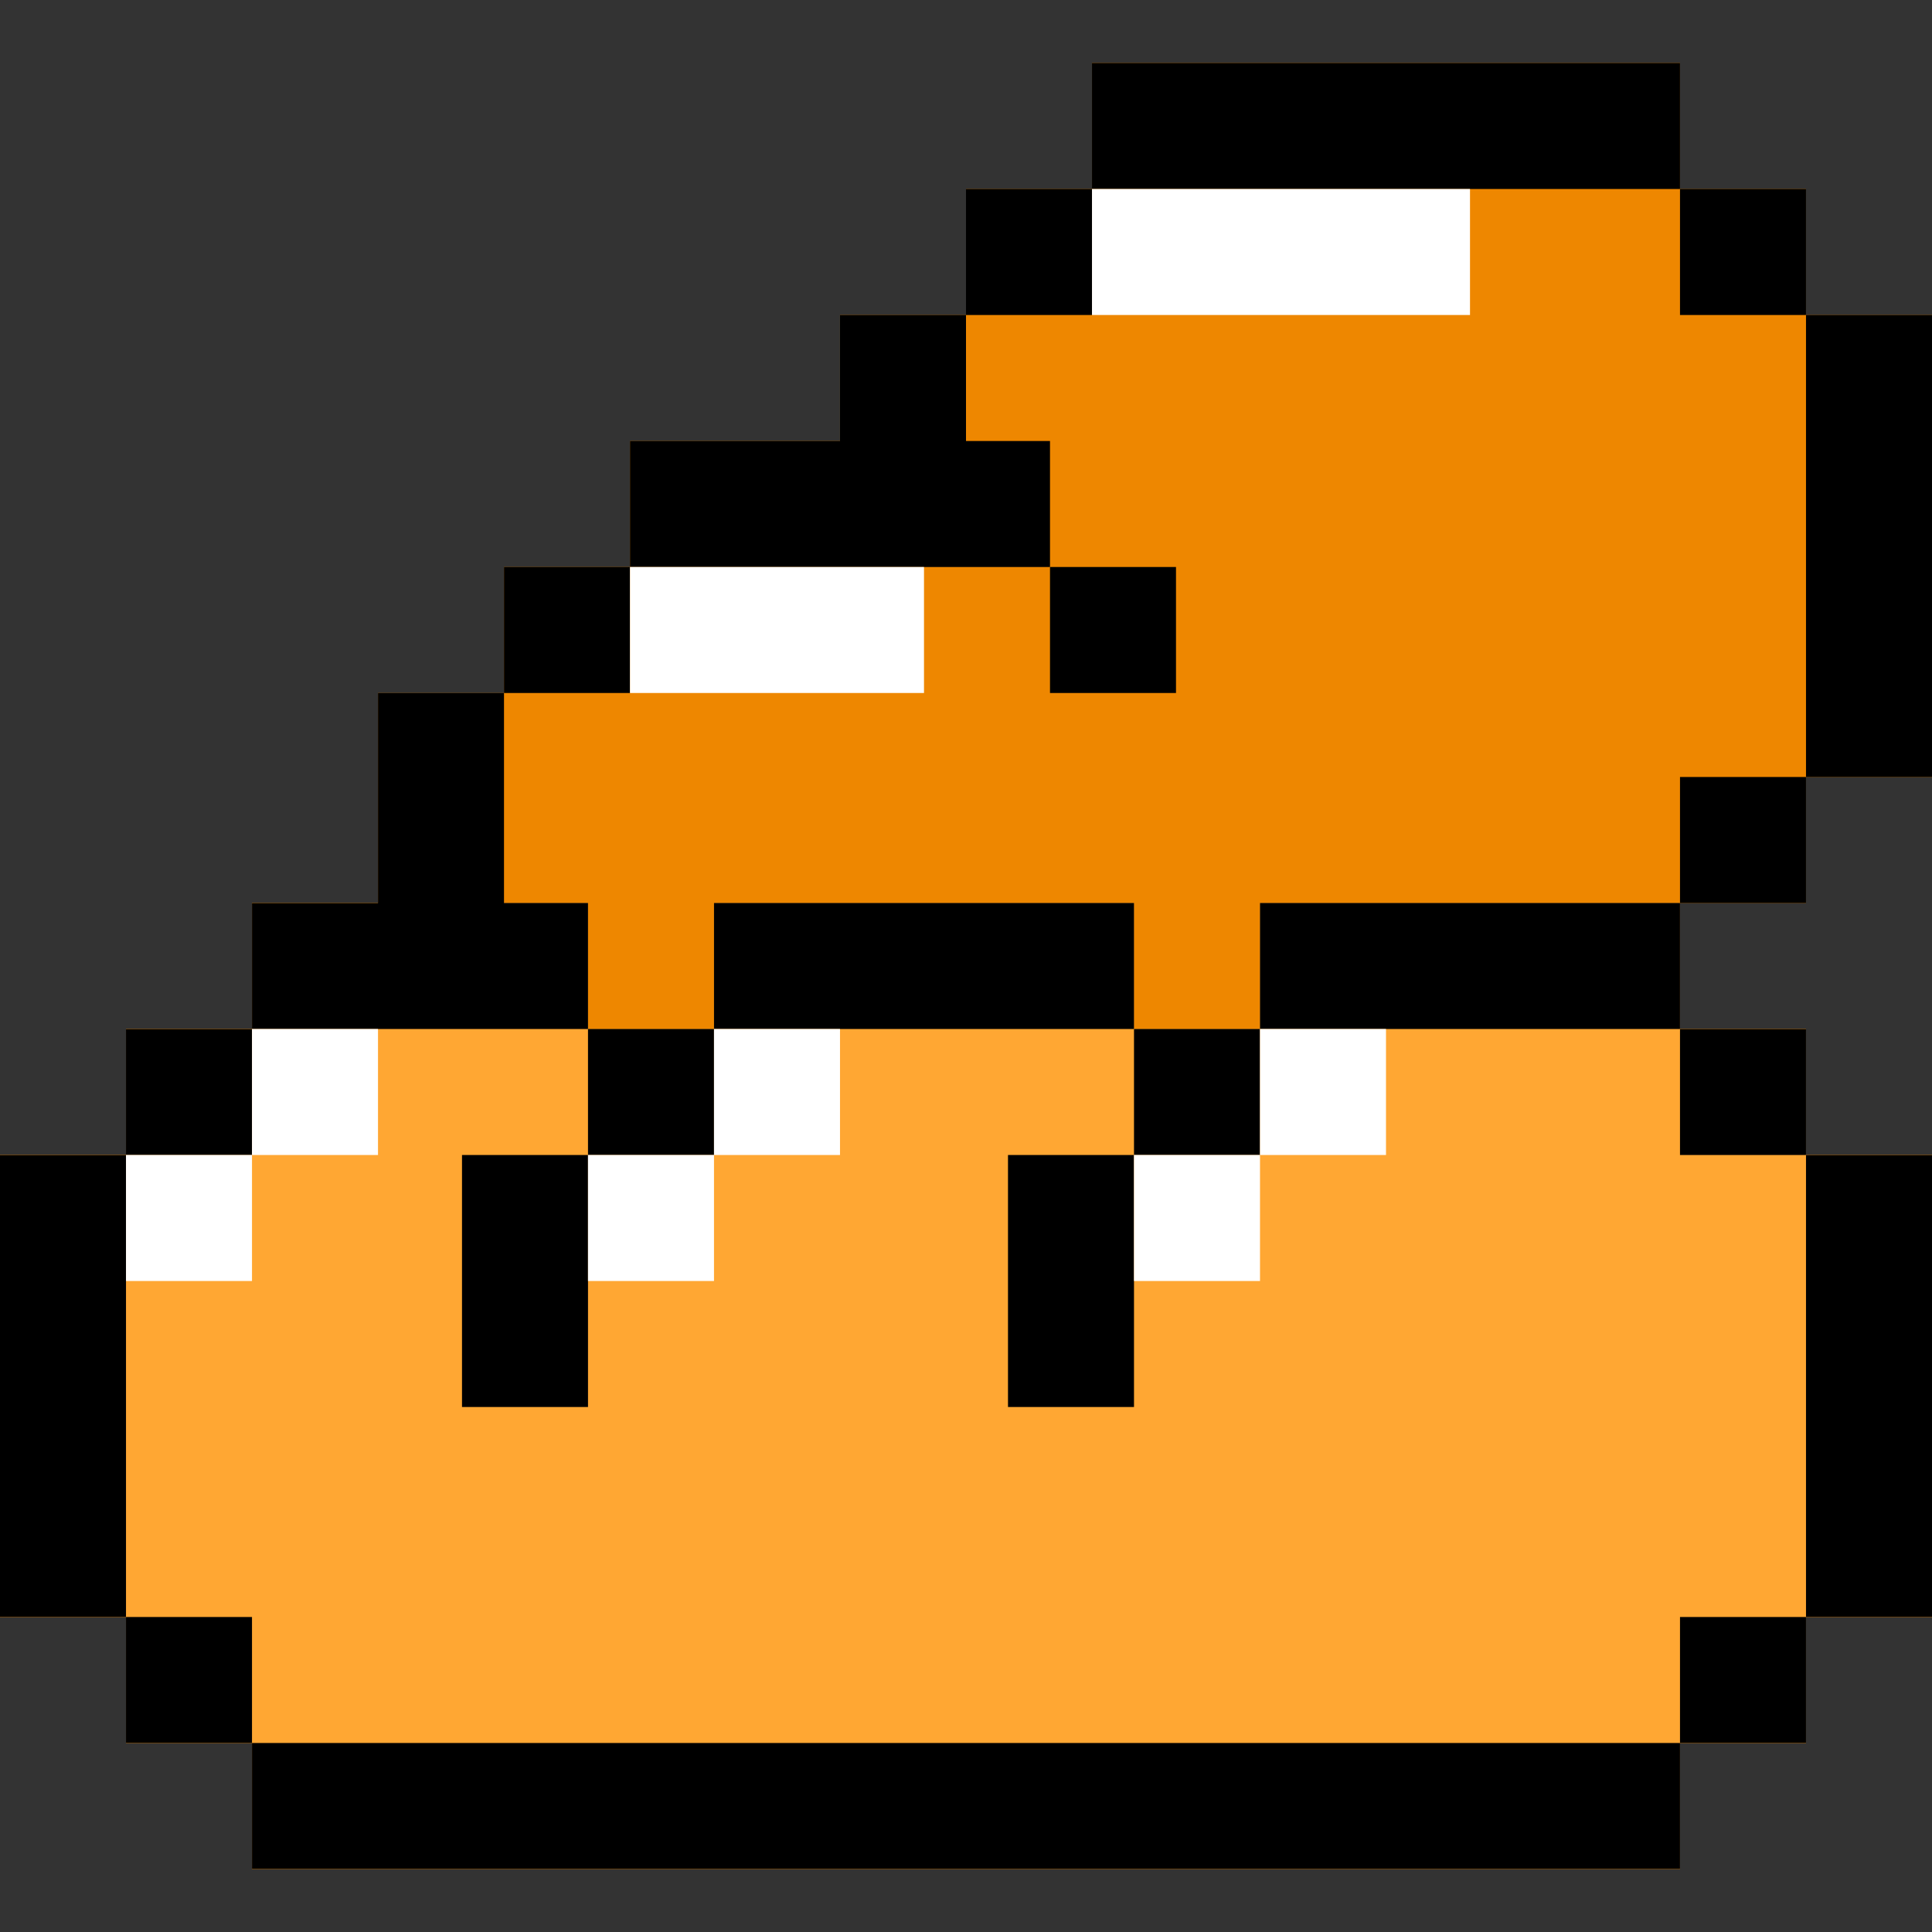
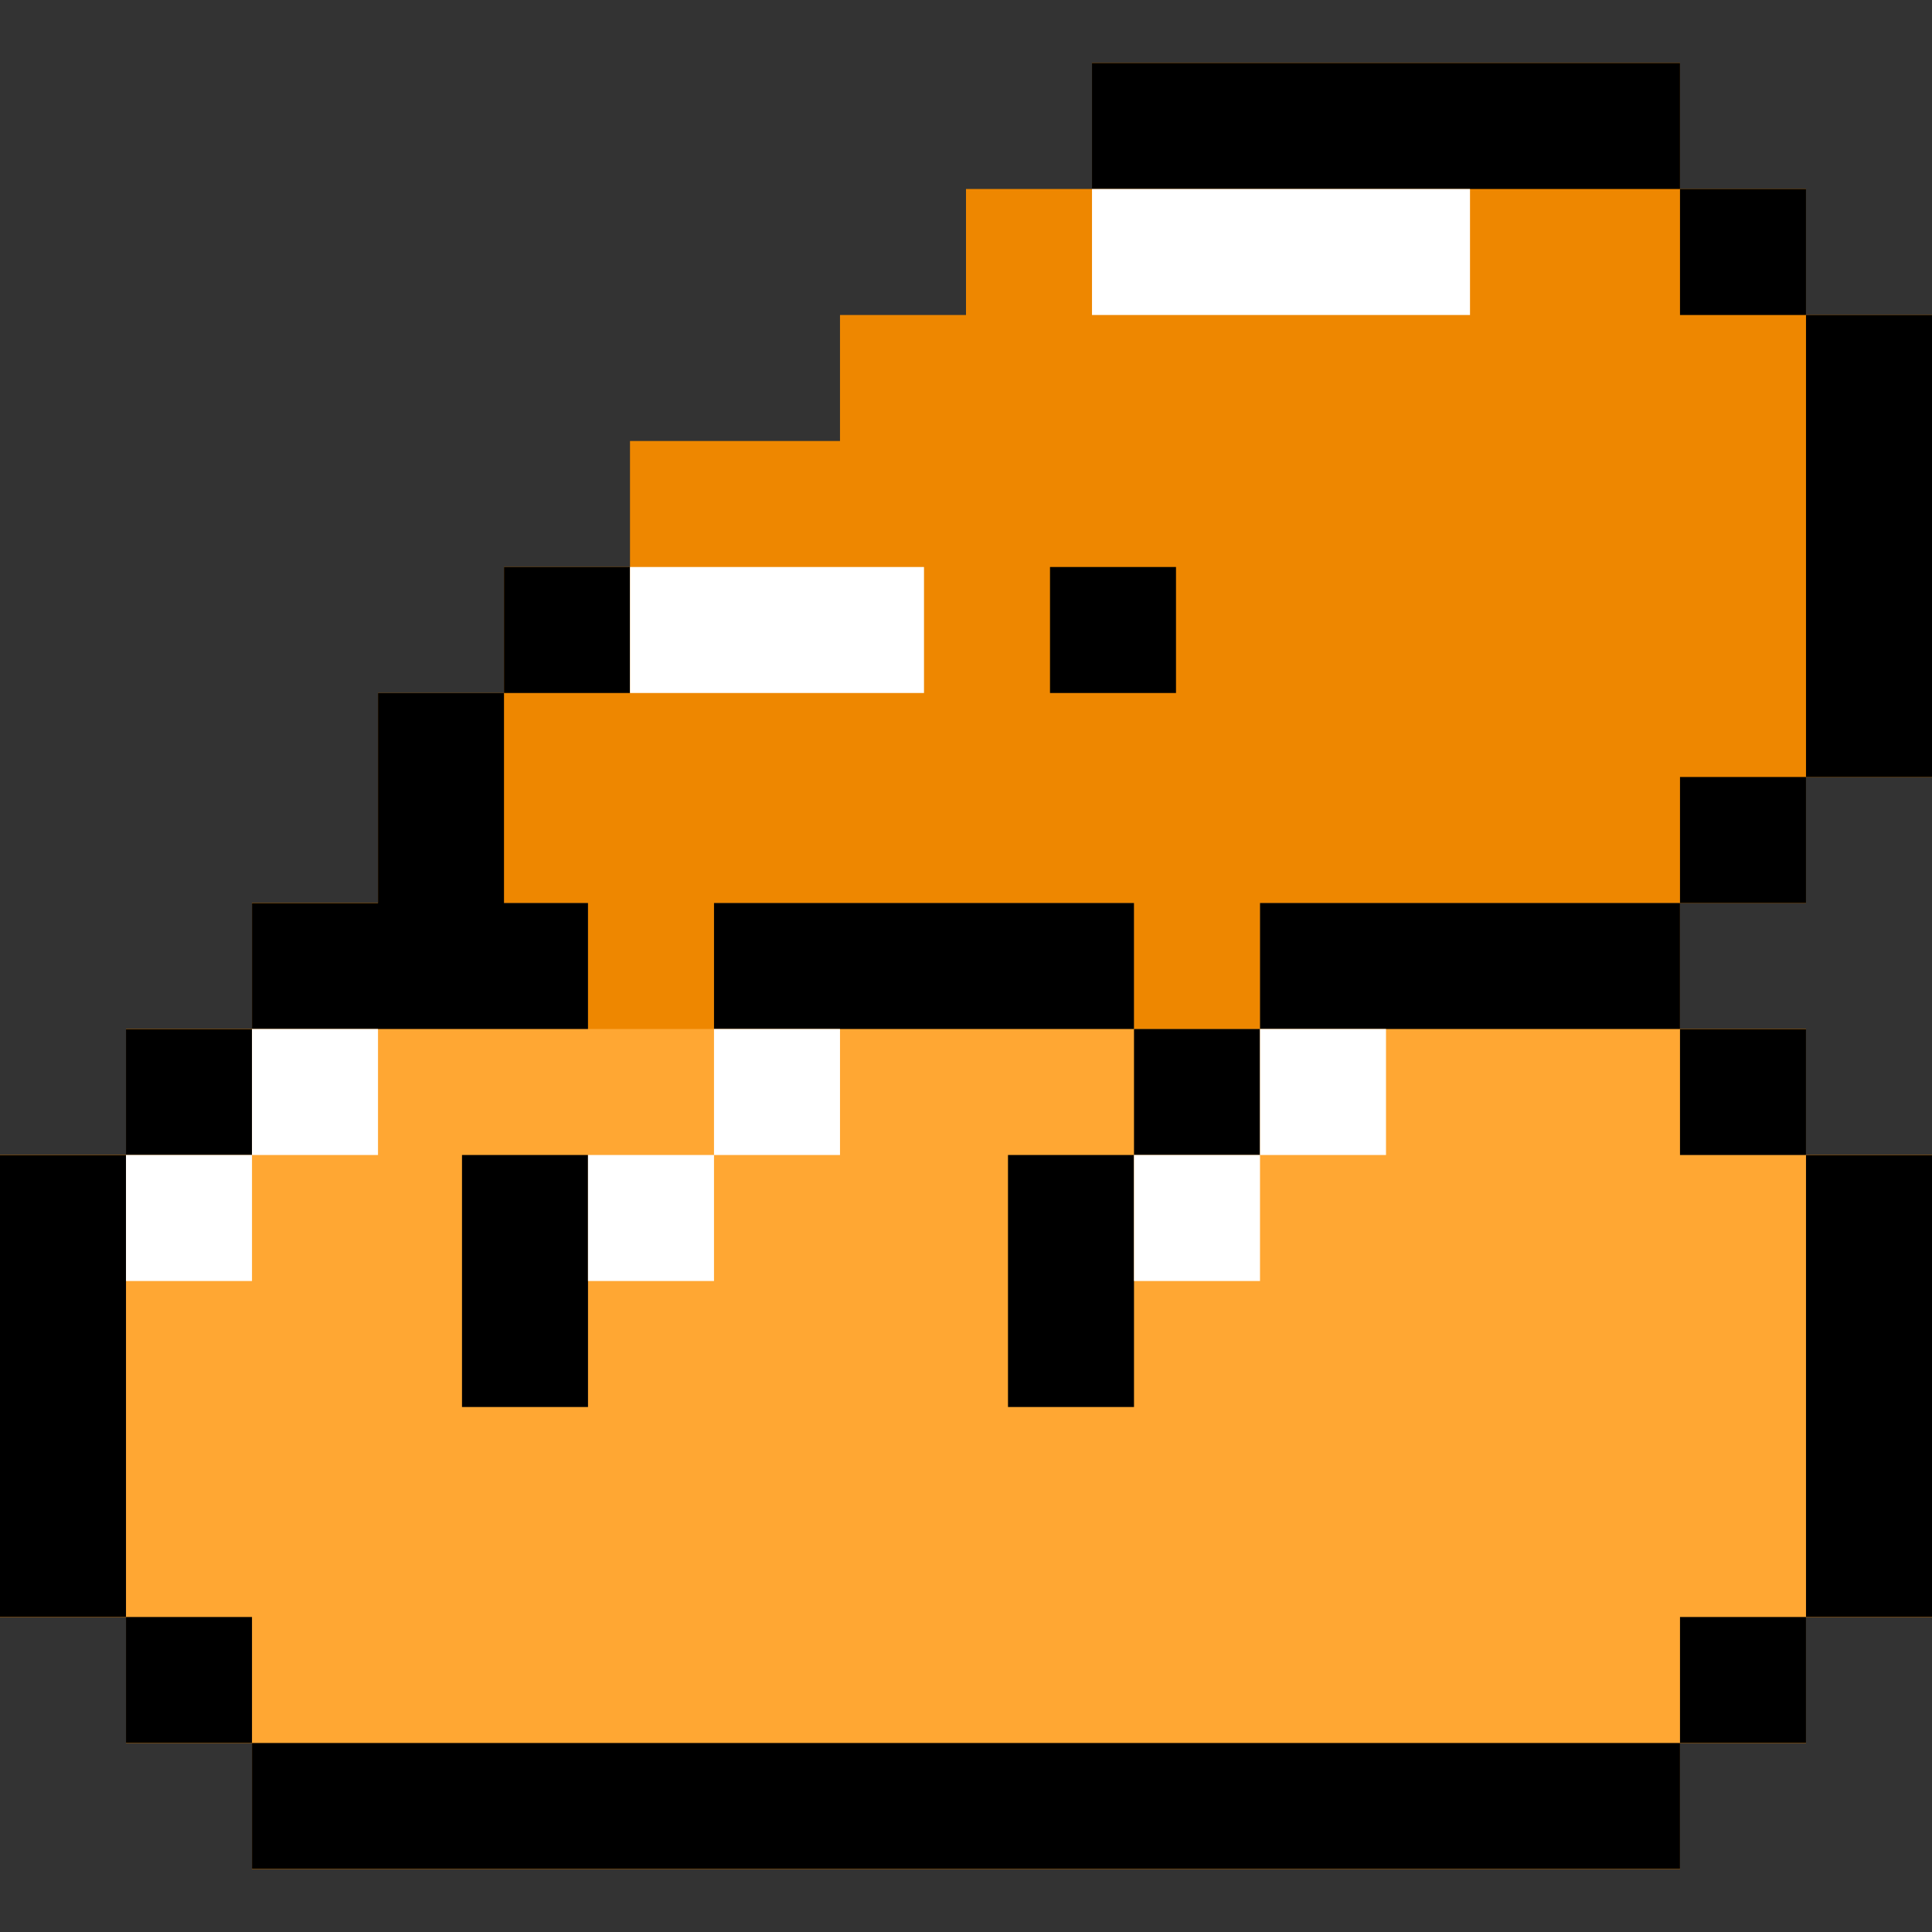
<svg xmlns="http://www.w3.org/2000/svg" version="1.1" id="Layer_1" viewBox="0 0 512 512" xml:space="preserve">
  <rect x="0" y="0" width="512" height="512" fill="#333333" stroke="none" />
  <polygon style="fill:#EE8700;" points="478.609,83.478 478.609,50.087 445.217,50.087 445.217,16.696 289.391,16.696   289.391,50.087 256,50.087 256,83.478 222.609,83.478 222.609,116.87 166.957,116.87 166.957,150.261 133.565,150.261   133.565,183.652 100.174,183.652 100.174,239.304 66.783,239.304 66.783,272.696 33.391,272.696 33.391,306.087 0,306.087   0,428.522 33.391,428.522 33.391,461.913 66.783,461.913 66.783,495.304 445.217,495.304 445.217,461.913 478.609,461.913   478.609,428.522 512,428.522 512,306.087 478.609,306.087 478.609,272.696 445.217,272.696 445.217,239.304 478.609,239.304   478.609,205.913 512,205.913 512,172.522 512,150.261 512,116.87 512,83.478 " />
  <polygon style="fill:#FFA733;" points="512,306.087 478.609,306.087 478.609,272.696 445.217,272.696 445.217,239.304   333.913,239.304 333.913,272.696 300.522,272.696 300.522,239.304 189.217,239.304 189.217,272.696 155.826,272.696   155.826,239.304 66.783,239.304 66.783,272.696 33.391,272.696 33.391,306.087 0,306.087 0,428.522 33.391,428.522 33.391,461.913   66.783,461.913 66.783,495.304 445.217,495.304 445.217,461.913 478.609,461.913 478.609,428.522 512,428.522 " />
  <rect x="478.609" y="83.478" width="33.391" height="122.435" />
-   <polygon points="278.261,116.87 256,116.87 256,83.478 222.609,83.478 222.609,116.87 166.957,116.87 166.957,150.261   278.261,150.261 " />
  <rect x="133.565" y="150.261" width="33.391" height="33.391" />
  <rect x="278.261" y="150.261" width="33.391" height="33.391" />
-   <rect x="256" y="50.087" width="33.391" height="33.391" />
  <rect x="289.391" y="16.696" width="155.826" height="33.391" />
  <rect x="445.217" y="205.913" width="33.391" height="33.391" />
  <rect x="333.913" y="239.304" width="111.304" height="33.391" />
  <rect x="445.217" y="50.087" width="33.391" height="33.391" />
  <rect x="33.391" y="272.696" width="33.391" height="33.391" />
  <rect y="306.087" width="33.391" height="122.435" />
  <rect x="300.522" y="272.696" width="33.391" height="33.391" />
  <rect x="267.13" y="306.087" width="33.391" height="66.783" />
  <rect x="33.391" y="428.522" width="33.391" height="33.391" />
-   <rect x="155.826" y="272.696" width="33.391" height="33.391" />
  <rect x="122.435" y="306.087" width="33.391" height="66.783" />
  <rect x="189.217" y="239.304" width="111.304" height="33.391" />
  <polygon points="155.826,239.304 133.565,239.304 133.565,183.652 100.174,183.652 100.174,239.304 66.783,239.304 66.783,272.696   155.826,272.696 " />
  <rect x="445.217" y="428.522" width="33.391" height="33.391" />
  <rect x="445.217" y="272.696" width="33.391" height="33.391" />
  <rect x="478.609" y="306.087" width="33.391" height="122.435" />
  <rect x="66.783" y="461.913" width="378.435" height="33.391" />
  <g>
    <rect x="289.391" y="50.087" style="fill:#FFFFFF;" width="100.174" height="33.391" />
    <rect x="166.957" y="150.261" style="fill:#FFFFFF;" width="77.913" height="33.391" />
    <rect x="33.391" y="306.087" style="fill:#FFFFFF;" width="33.391" height="33.391" />
    <rect x="66.783" y="272.696" style="fill:#FFFFFF;" width="33.391" height="33.391" />
    <rect x="189.217" y="272.696" style="fill:#FFFFFF;" width="33.391" height="33.391" />
    <rect x="155.826" y="306.087" style="fill:#FFFFFF;" width="33.391" height="33.391" />
    <rect x="333.913" y="272.696" style="fill:#FFFFFF;" width="33.391" height="33.391" />
    <rect x="300.522" y="306.087" style="fill:#FFFFFF;" width="33.391" height="33.391" />
  </g>
</svg>